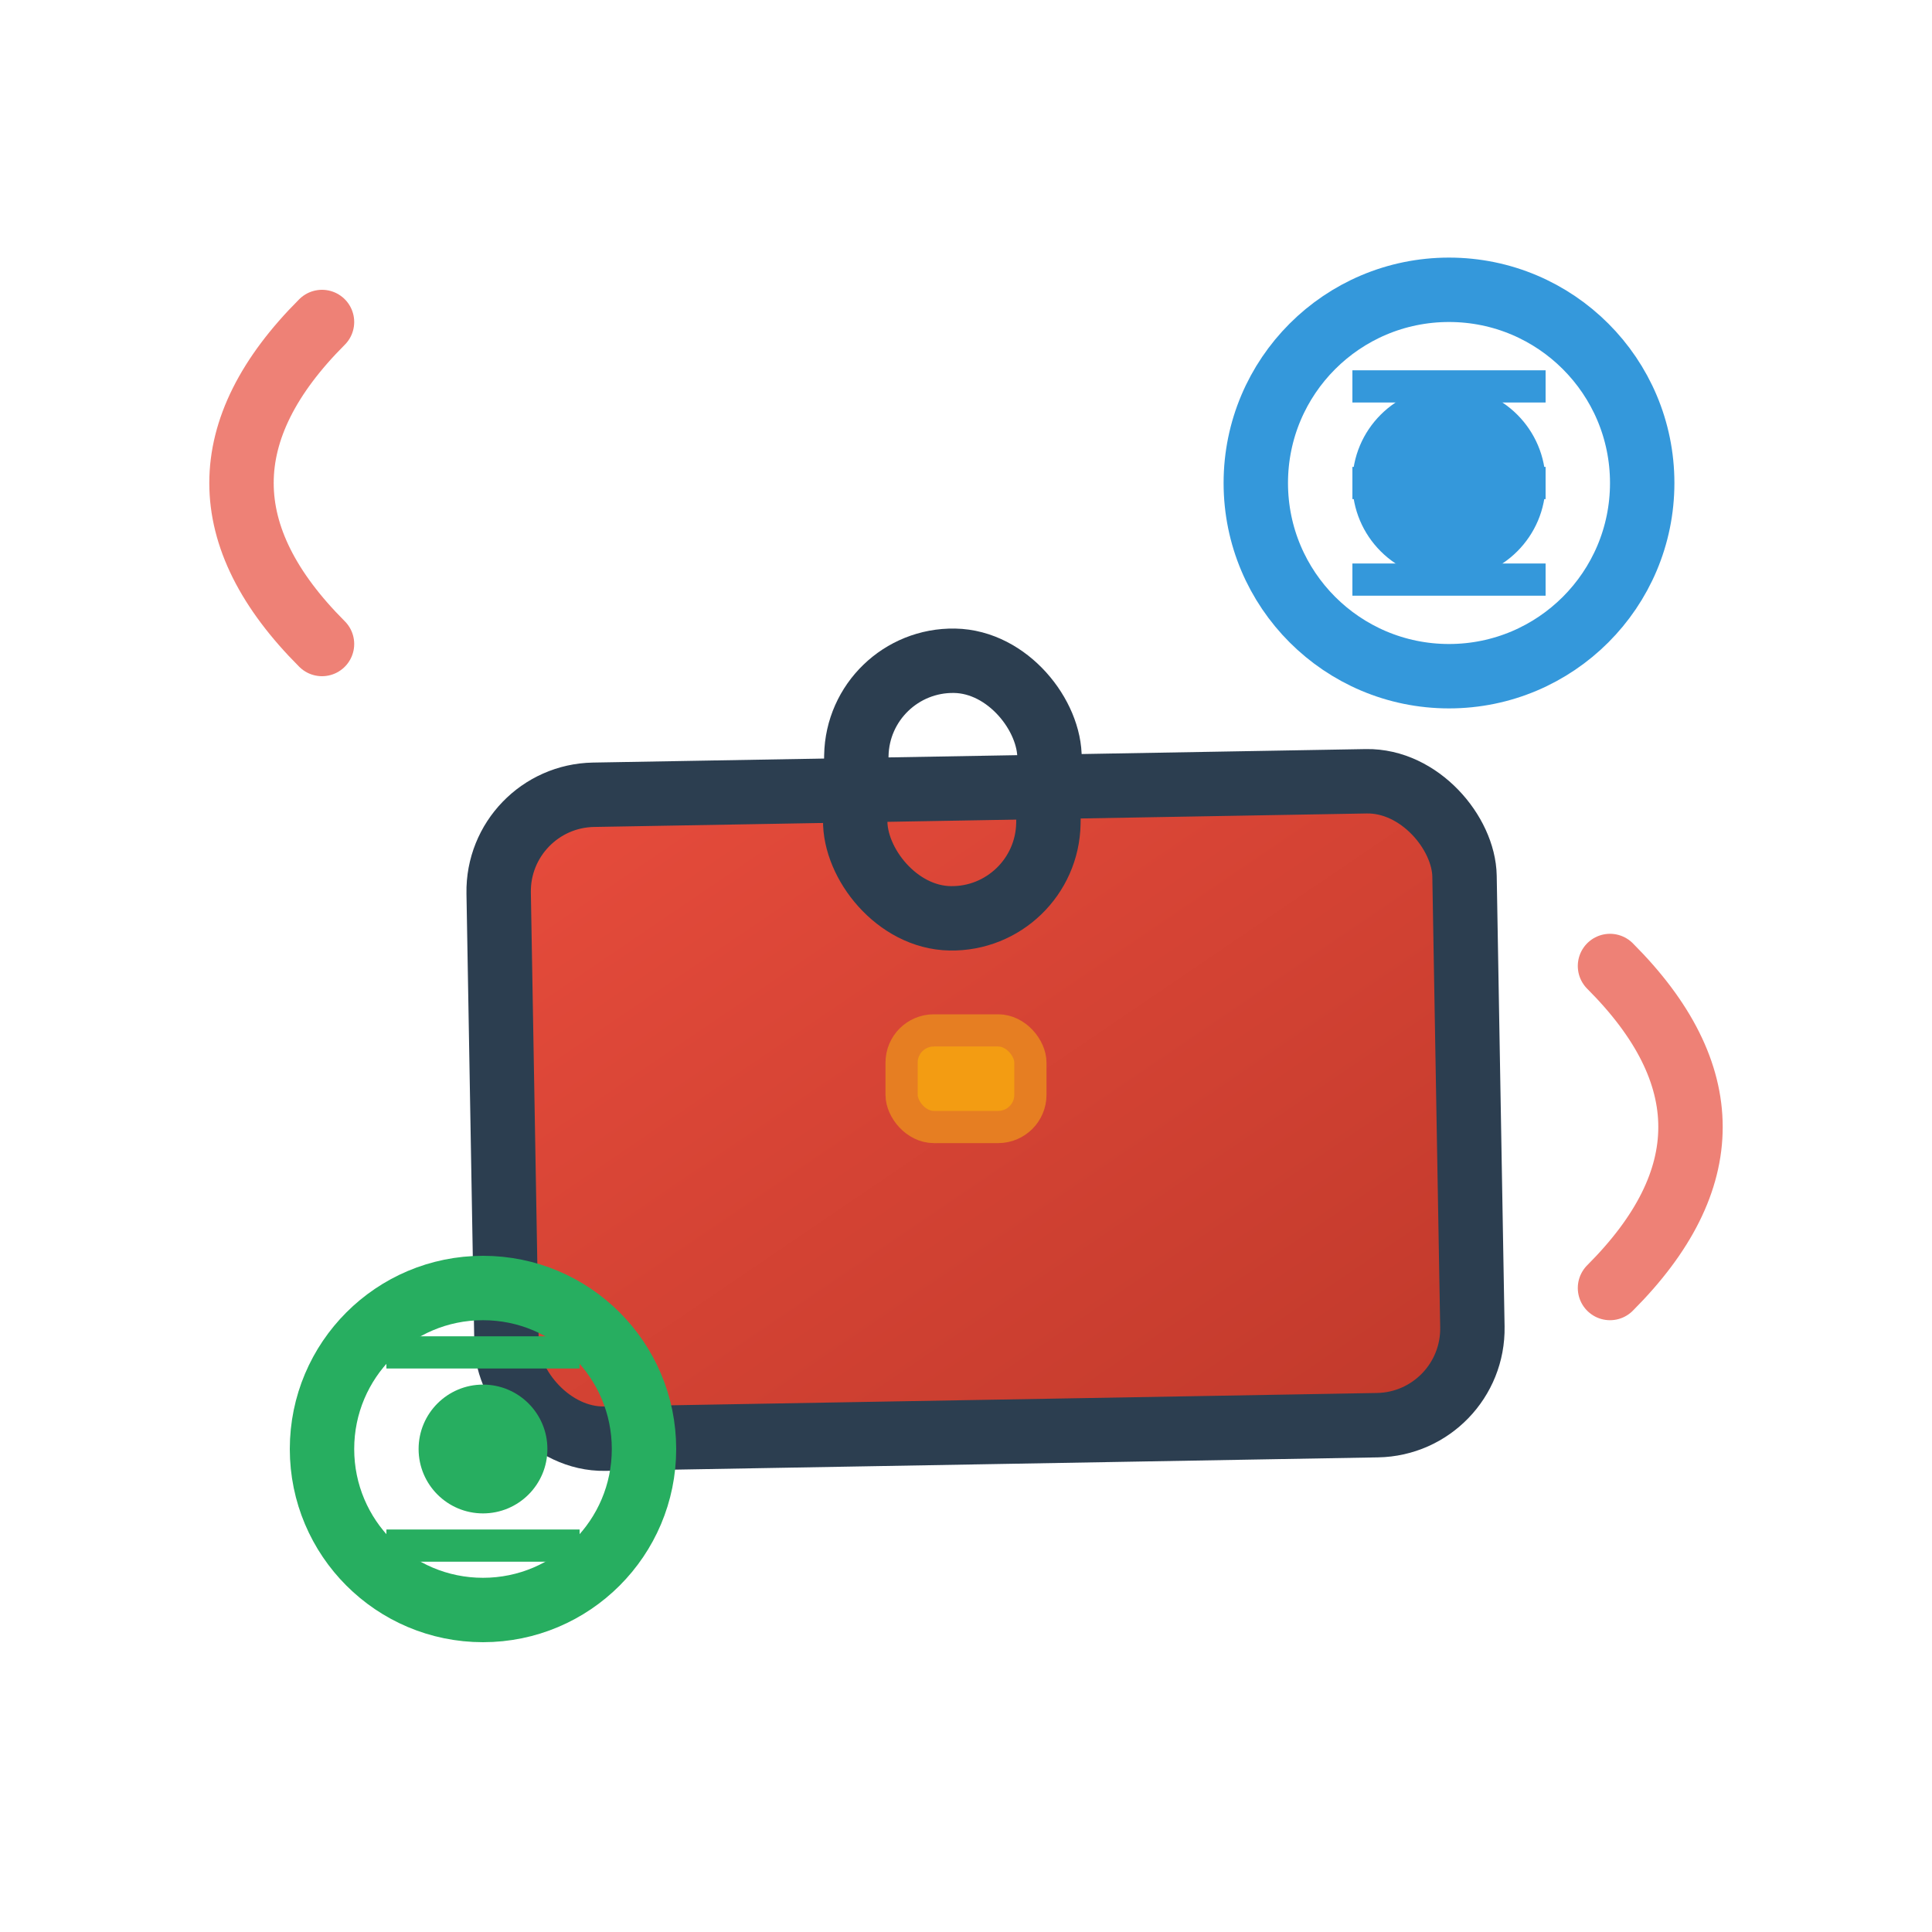
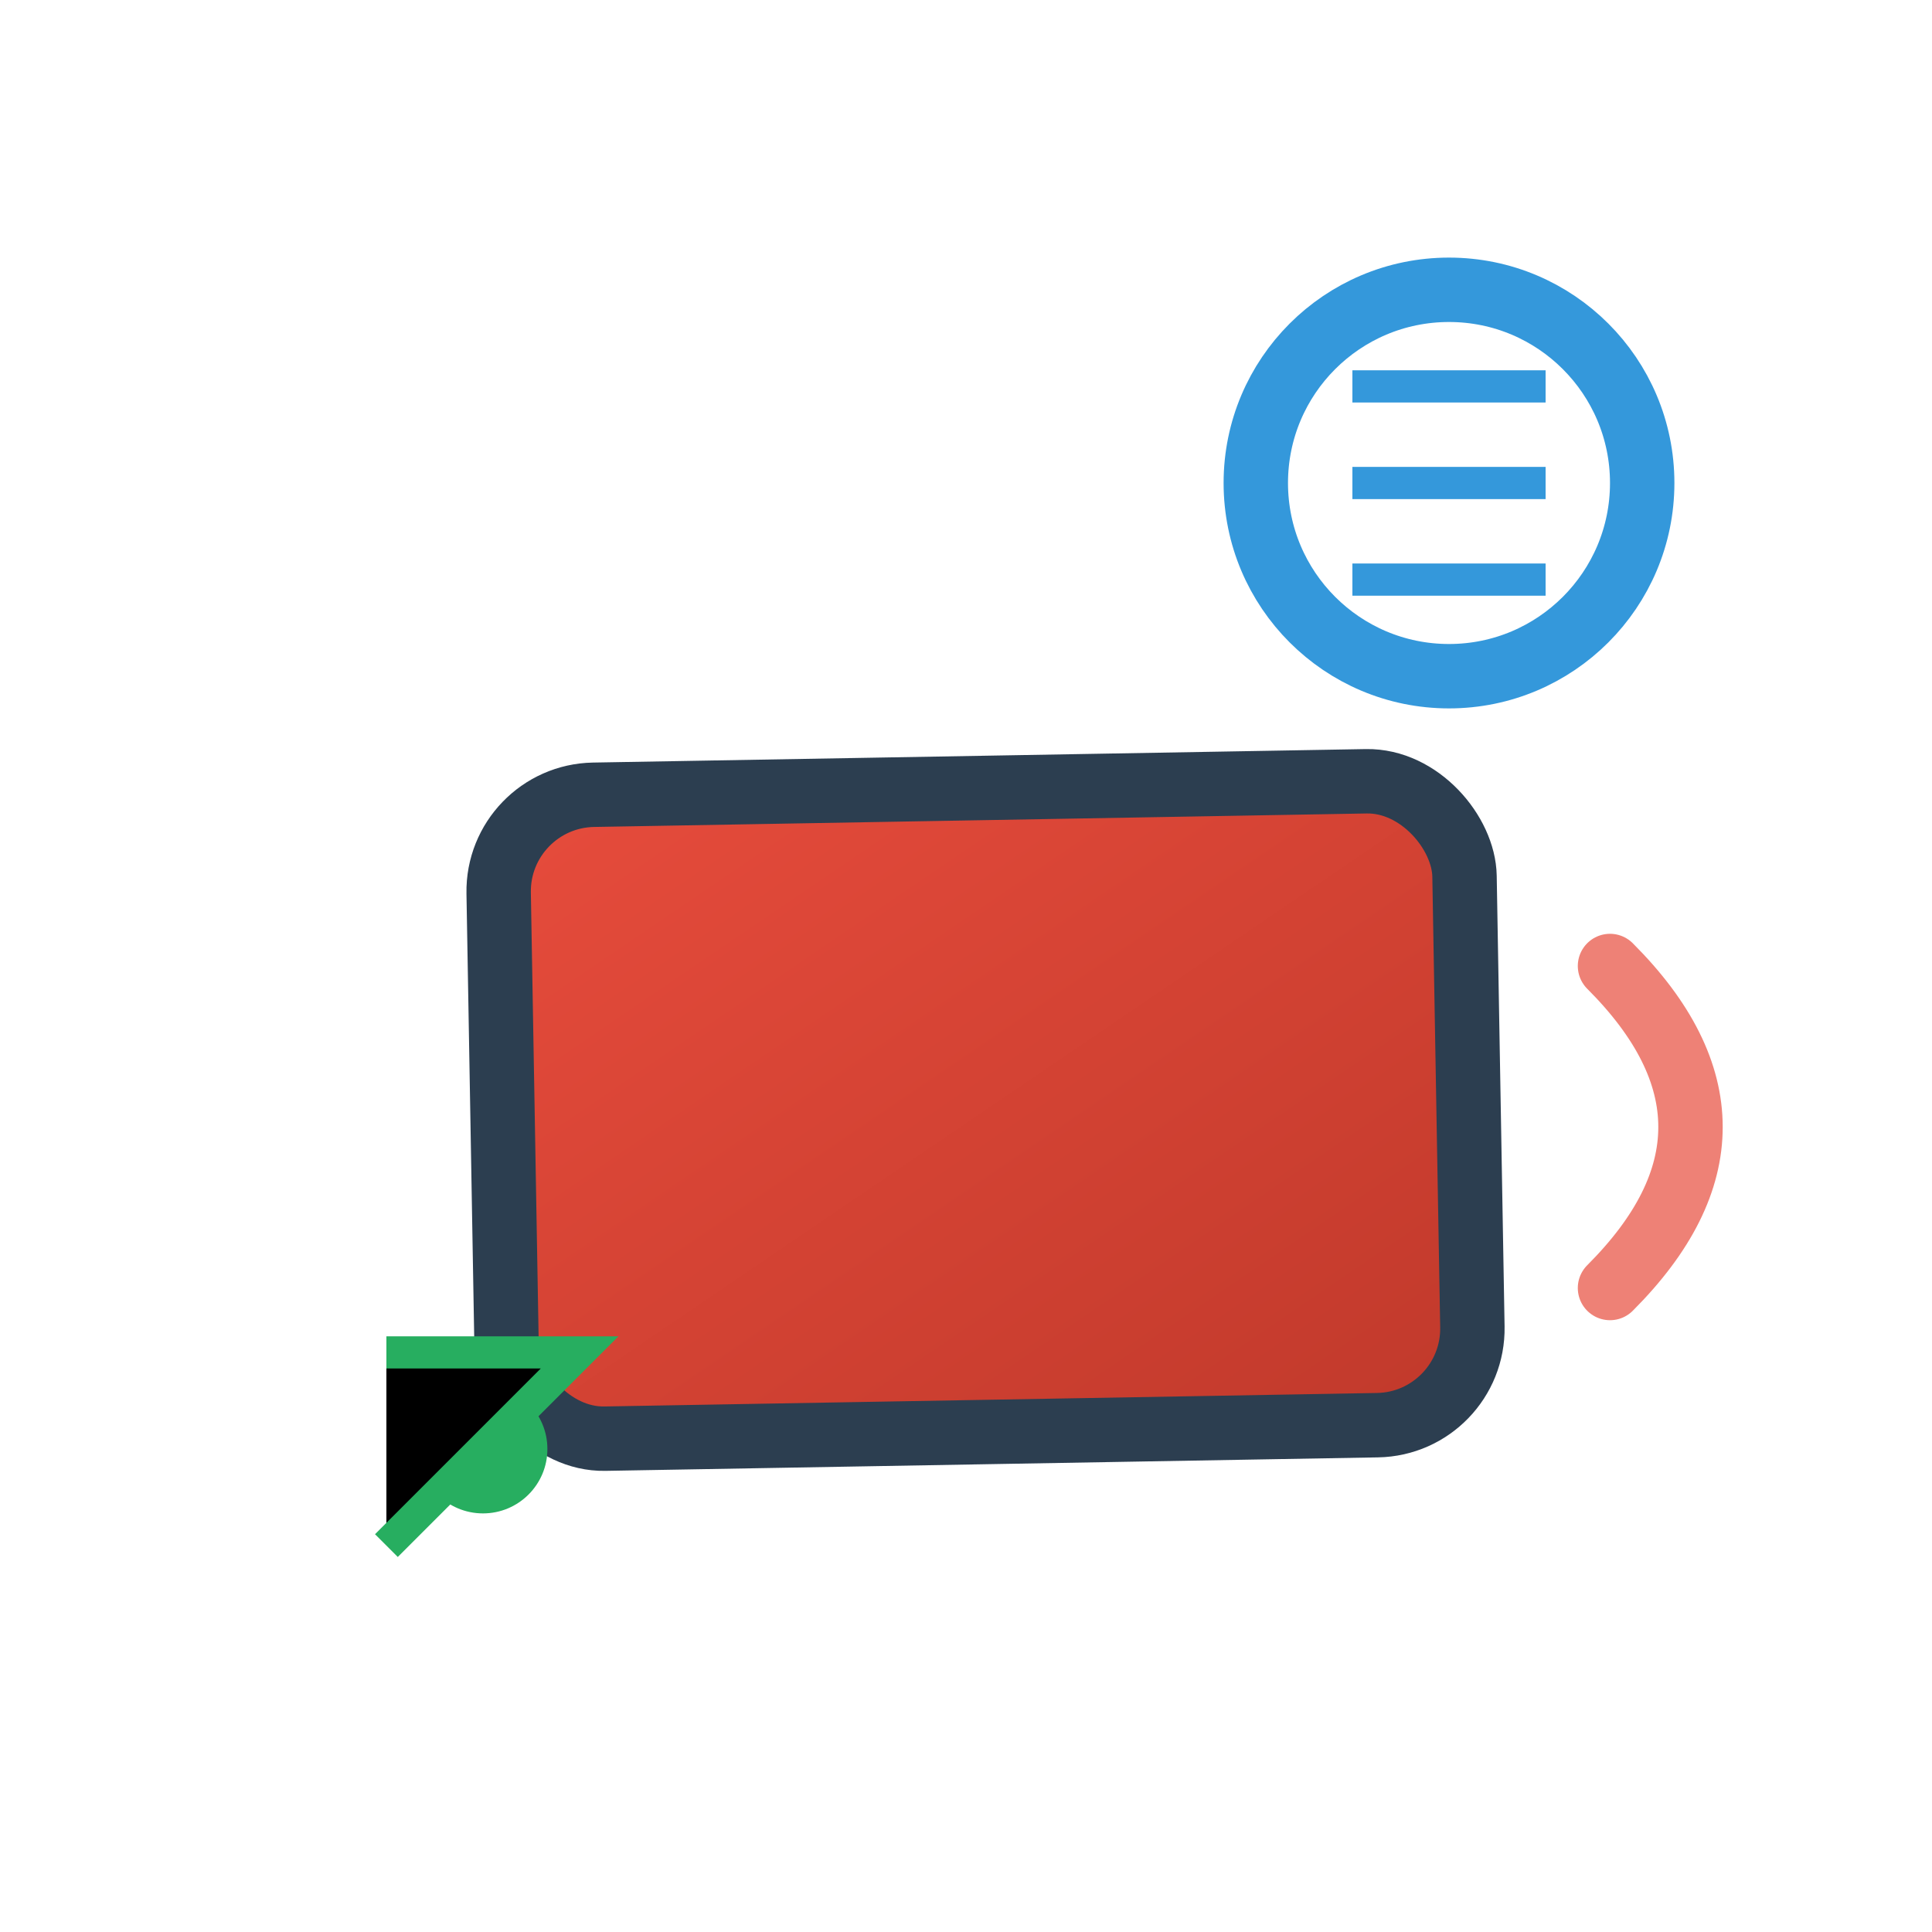
<svg xmlns="http://www.w3.org/2000/svg" viewBox="0 0 60 60" width="60" height="60">
  <defs>
    <linearGradient id="servicesGradient" x1="0%" y1="0%" x2="100%" y2="100%">
      <stop offset="0%" style="stop-color:#e74c3c;stop-opacity:1" />
      <stop offset="100%" style="stop-color:#c0392b;stop-opacity:1" />
    </linearGradient>
  </defs>
  <rect x="15" y="25" width="30" height="20" fill="url(#servicesGradient)" stroke="#2c3e50" stroke-width="2" transform="rotate(-1)" rx="3" />
-   <rect x="27" y="20" width="6" height="8" fill="none" stroke="#2c3e50" stroke-width="2" transform="rotate(1)" rx="3" />
-   <rect x="28" y="32" width="4" height="3" fill="#f39c12" stroke="#e67e22" stroke-width="1" rx="1" />
  <circle cx="45" cy="15" r="6" fill="none" stroke="#3498db" stroke-width="2" />
-   <circle cx="45" cy="15" r="3" fill="#3498db" />
  <path d="M42 12 L48 12 M48 18 L42 18 M42 15 L48 15" stroke="#3498db" stroke-width="1" />
-   <circle cx="15" cy="45" r="5" fill="none" stroke="#27ae60" stroke-width="2" />
  <circle cx="15" cy="45" r="2" fill="#27ae60" />
-   <path d="M12 42 L18 42 M18 48 L12 48" stroke="#27ae60" stroke-width="1" />
+   <path d="M12 42 L18 42 L12 48" stroke="#27ae60" stroke-width="1" />
  <path d="M50 30 Q55 35 50 40" fill="none" stroke="#e74c3c" stroke-width="2" stroke-linecap="round" opacity="0.7" />
-   <path d="M10 20 Q5 15 10 10" fill="none" stroke="#e74c3c" stroke-width="2" stroke-linecap="round" opacity="0.7" />
</svg>